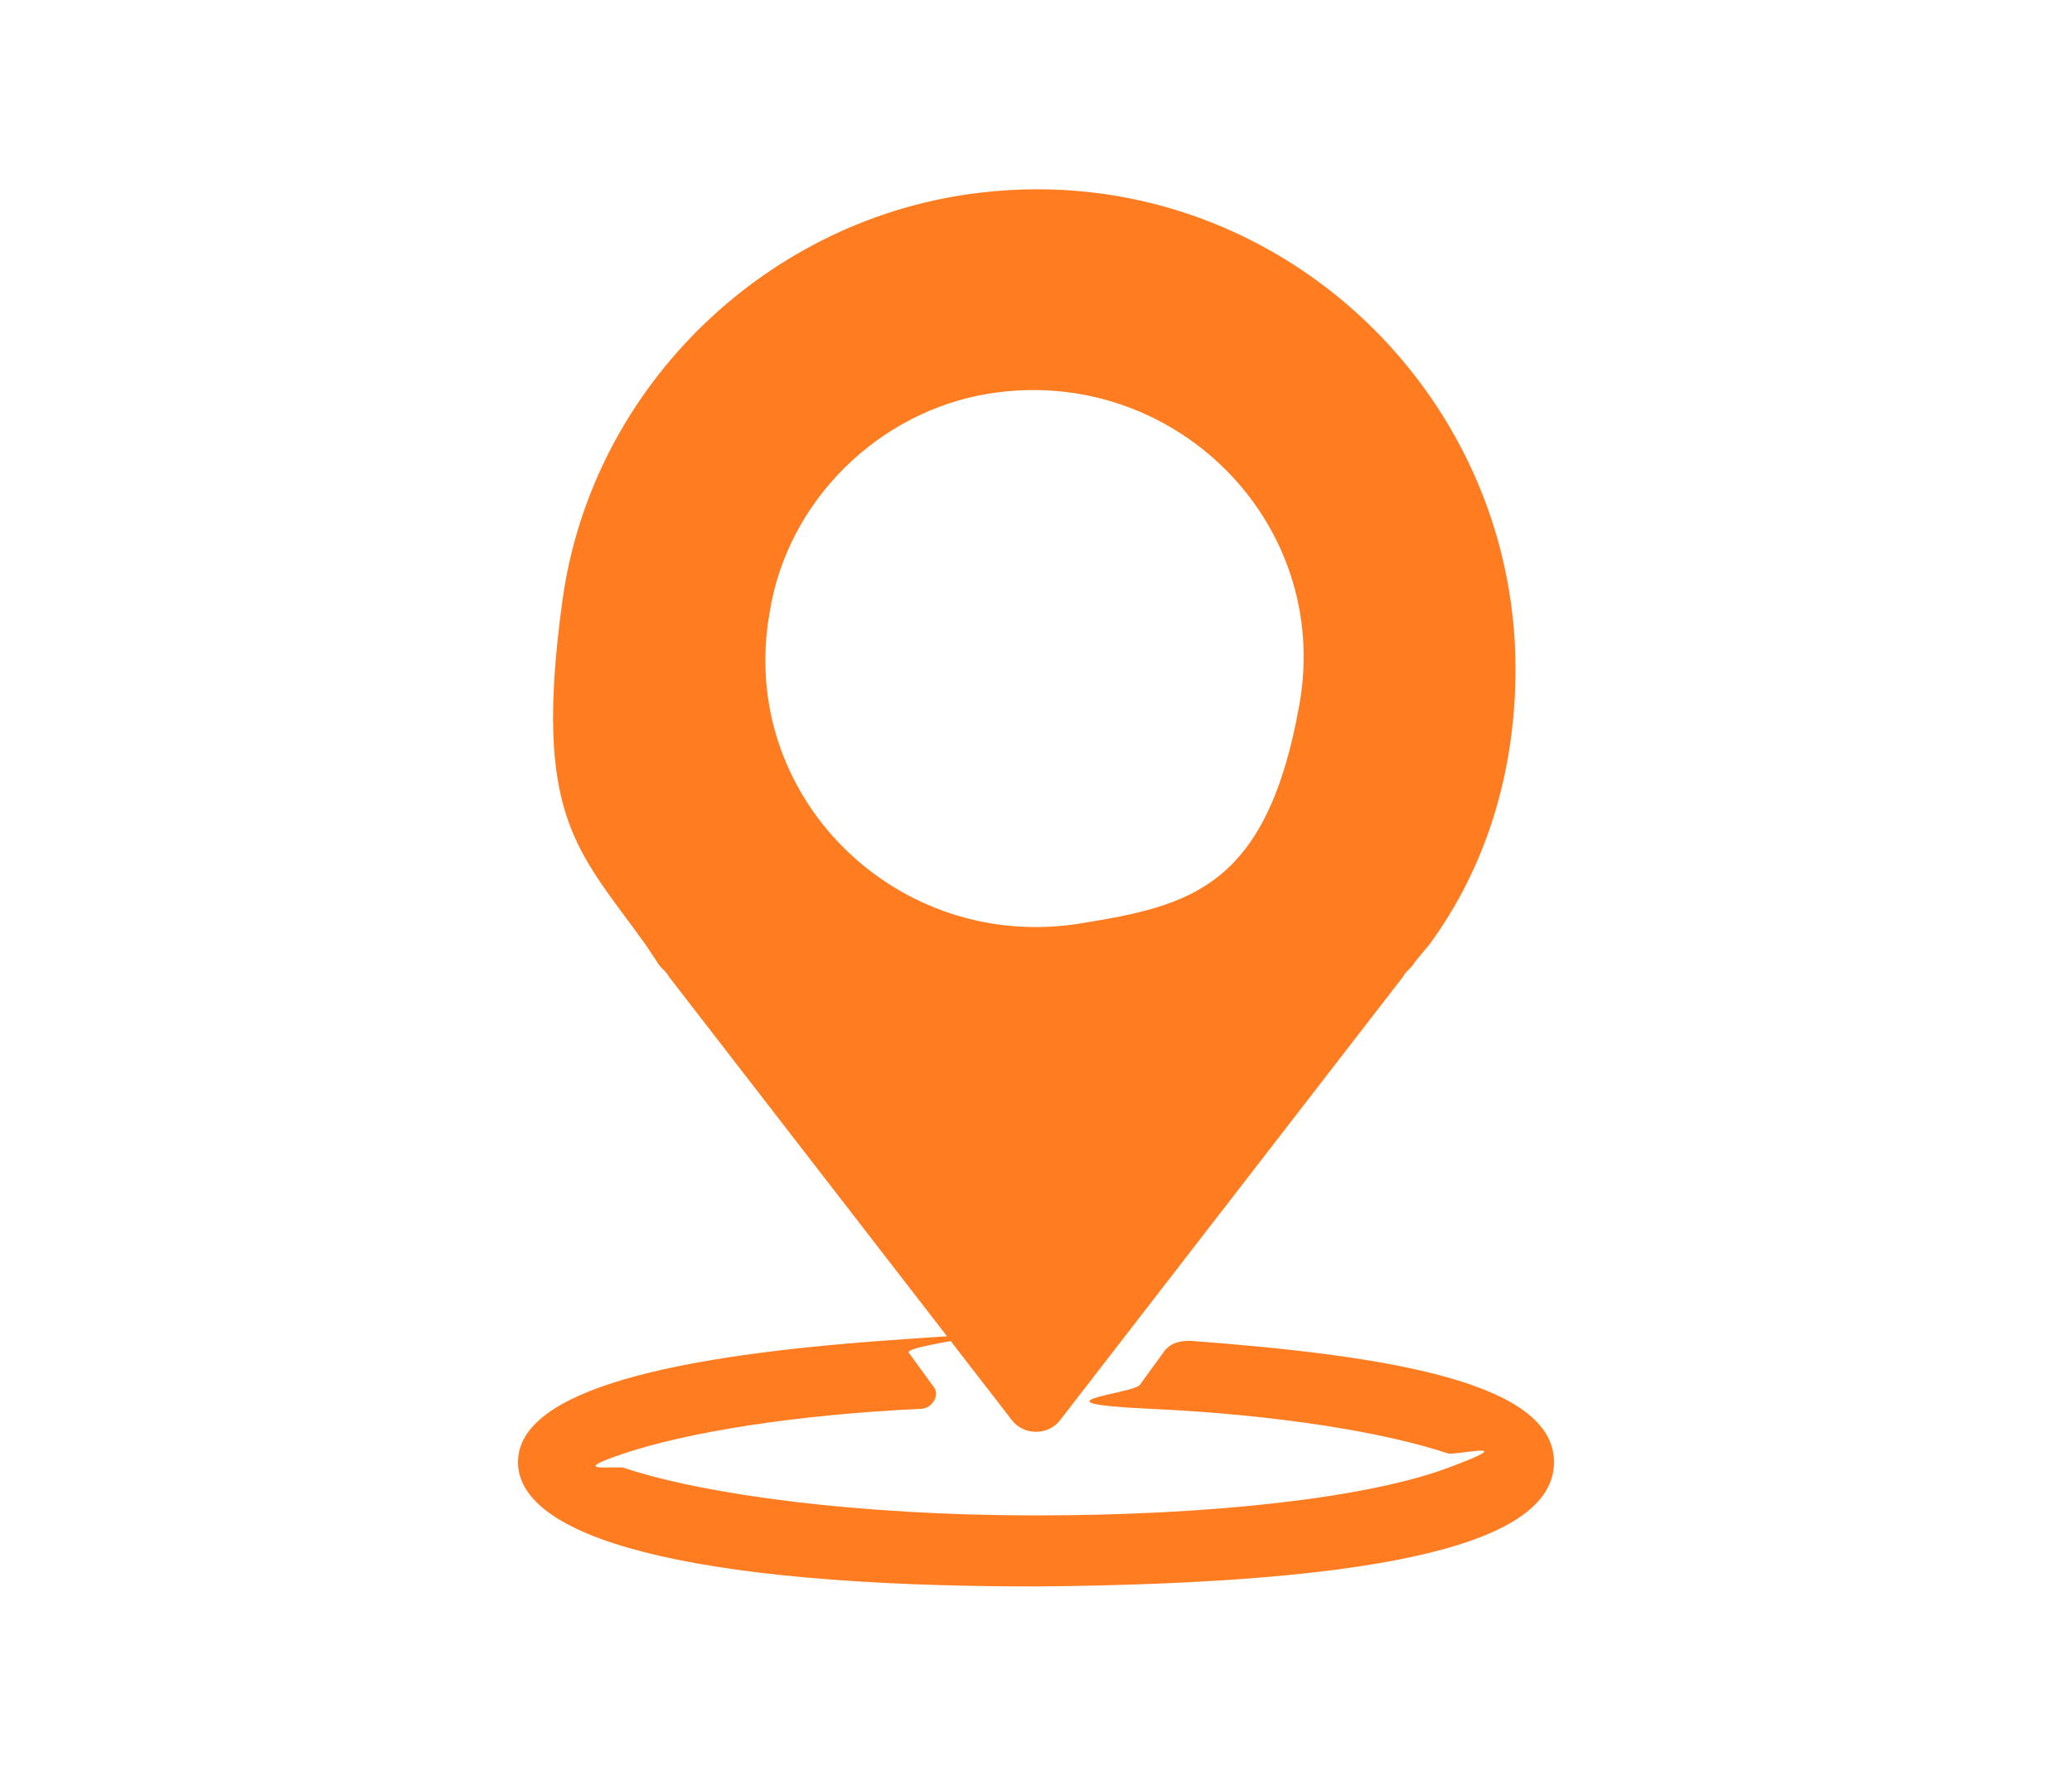
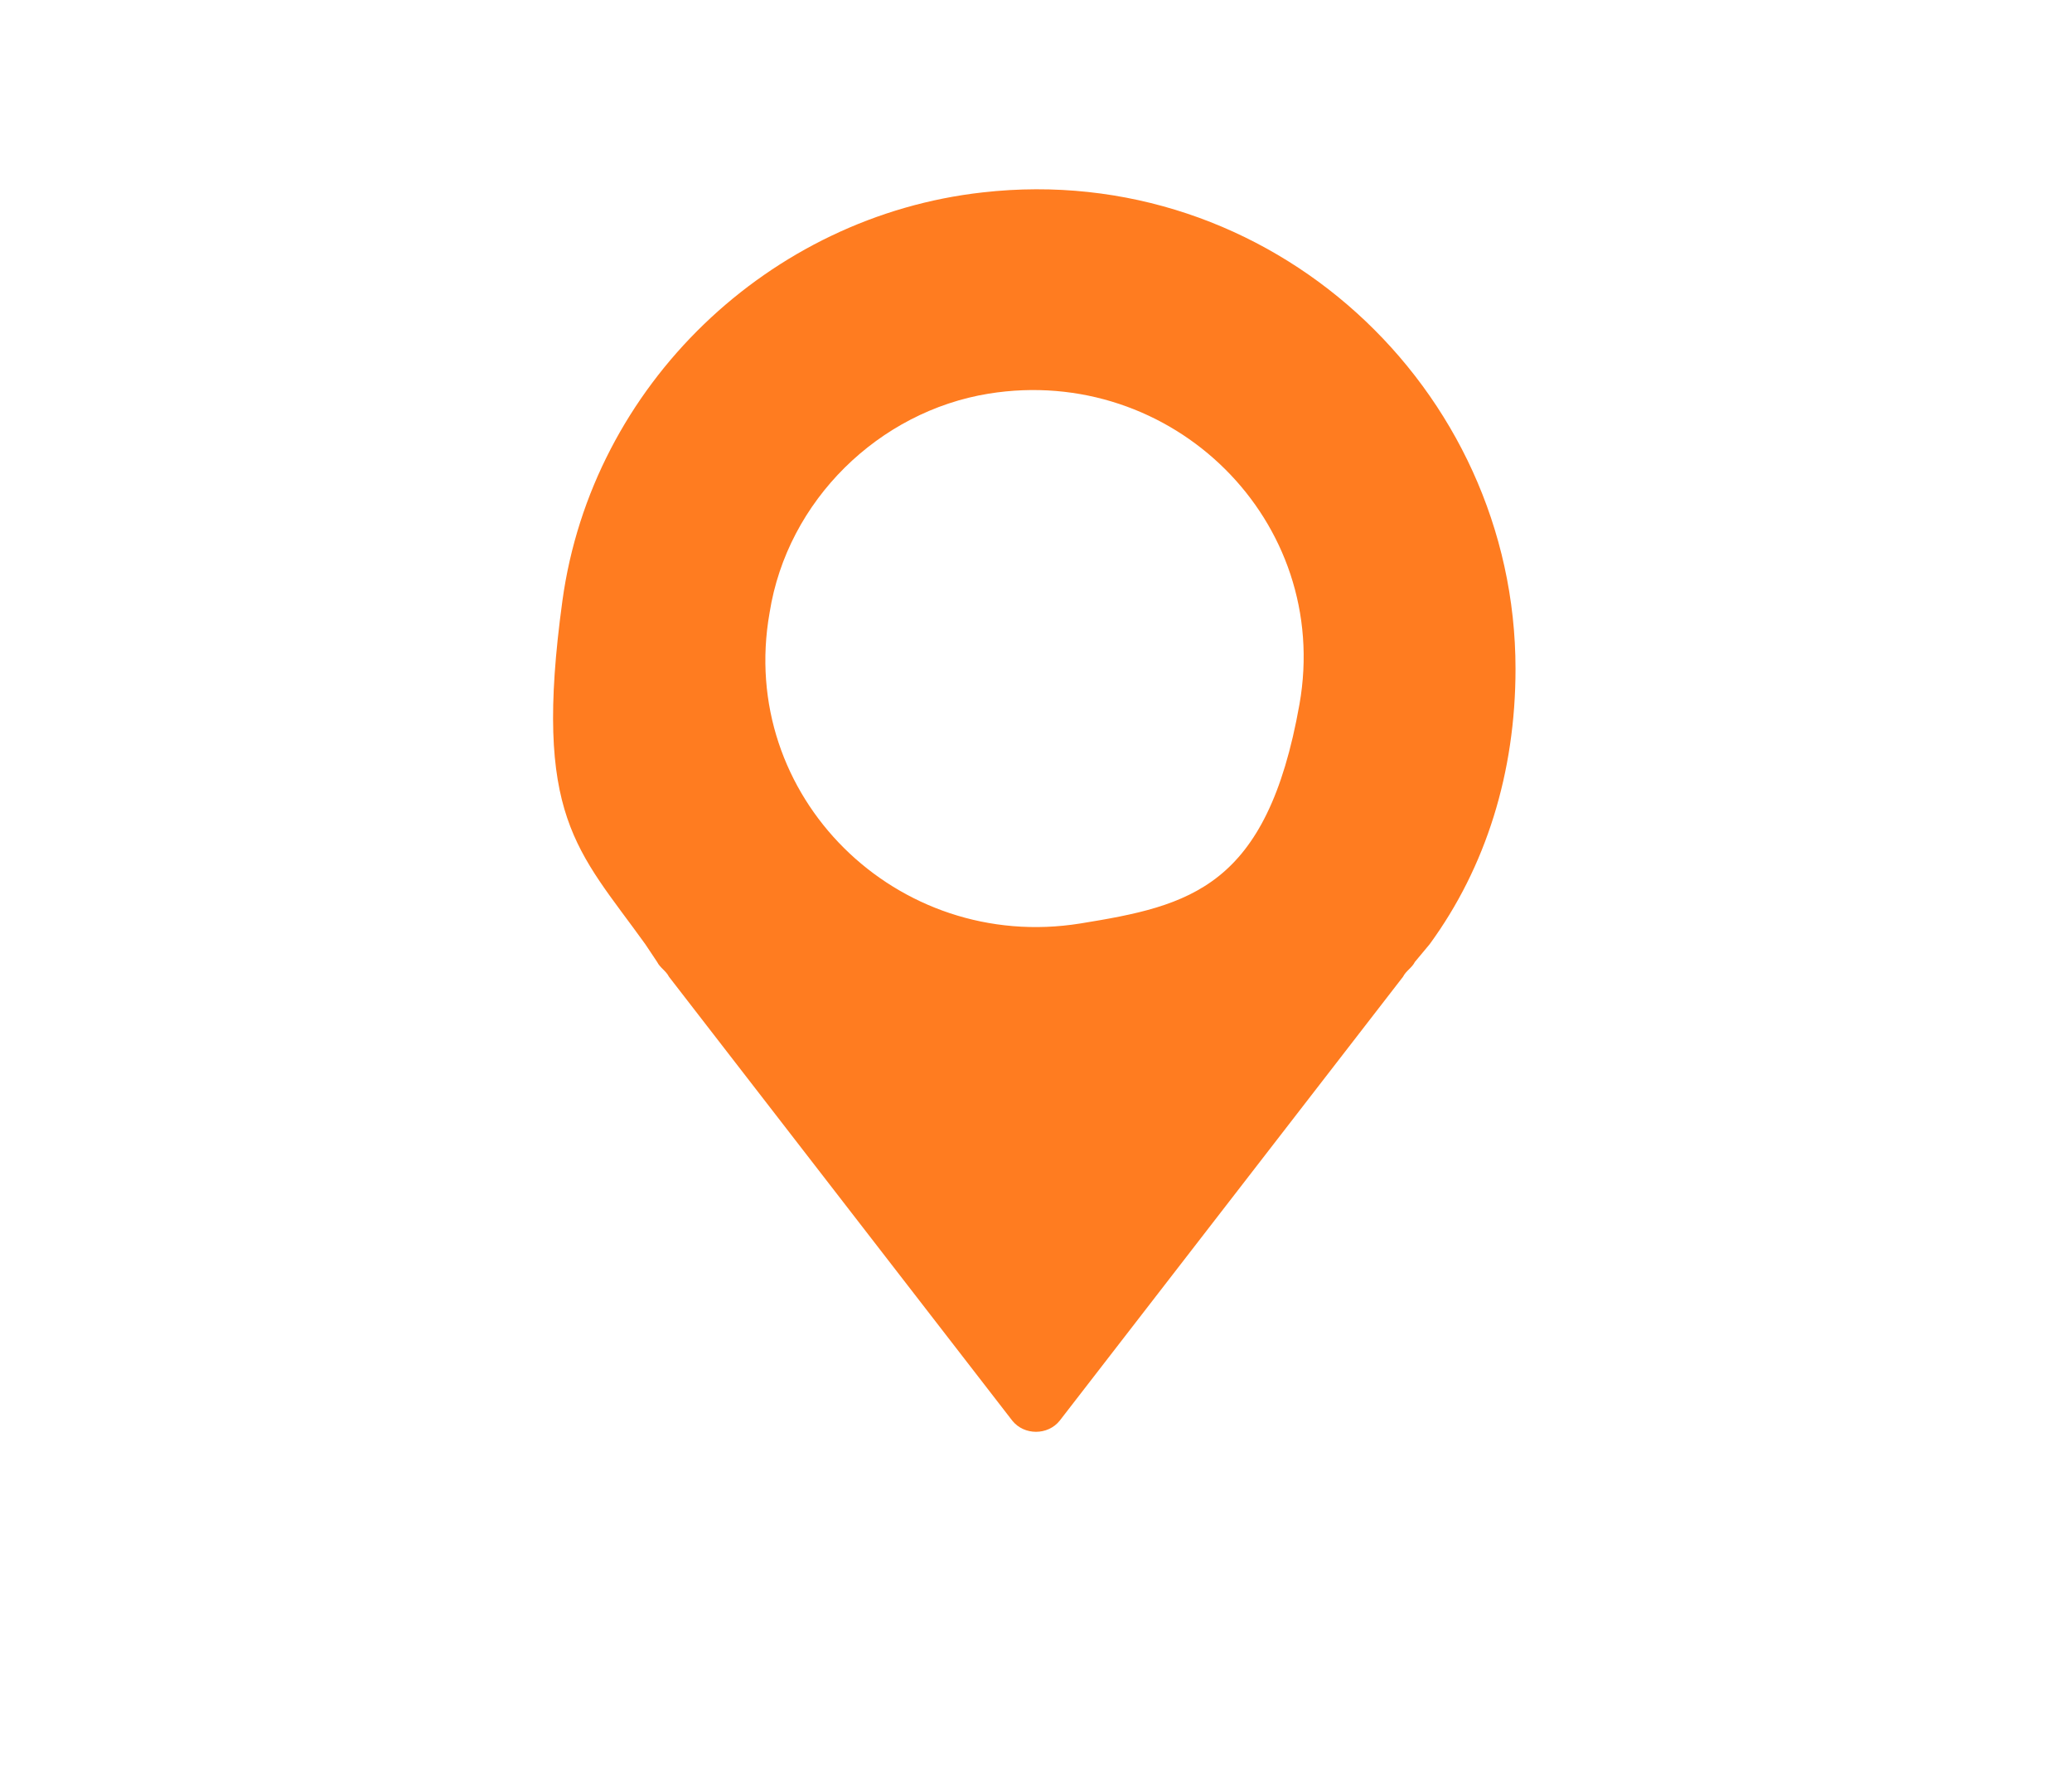
<svg xmlns="http://www.w3.org/2000/svg" id="_レイヤー_1" data-name="レイヤー 1" version="1.1" viewBox="0 0 70 60">
  <defs>
    <style>.cls-1{fill:#ff7c20;stroke-width:0}</style>
  </defs>
  <path class="cls-1" d="M51.2 22.6c0-9.5-8.3-17.2-18-16.1C26 7.3 20 13 19 20.3s.5 8.4 2.8 11.6l.4.6c.1.2.3.3.4.5l11.6 15c.4.5 1.2.5 1.6 0l11.6-15c.1-.2.3-.3.4-.5l.5-.6c1.9-2.6 2.9-5.8 2.9-9.3Zm-14.7 8.6c-6.2 1-11.6-4.3-10.5-10.5.6-3.8 3.7-6.8 7.4-7.4 6.2-1 11.6 4.3 10.5 10.5s-3.7 6.8-7.4 7.4Z" />
-   <path class="cls-1" d="M35 51.2c6 0 11.2-.6 13.9-1.6s.2-.4 0-.5c-2.1-.7-5.7-1.3-10-1.5s-.7-.5-.4-.8l.8-1.1c.2-.3.5-.4.9-.4 6.7.5 12.3 1.4 12.3 4.1S47 53.5 35 53.6c-12 0-17.5-1.7-17.5-4.2s5.5-3.6 12.3-4.1.7.1.9.4l.8 1.1c.3.3 0 .8-.4.8-4.3.2-7.9.8-10 1.5s-.2.4 0 .5c2.7.9 7.9 1.6 13.9 1.6Z" />
</svg>